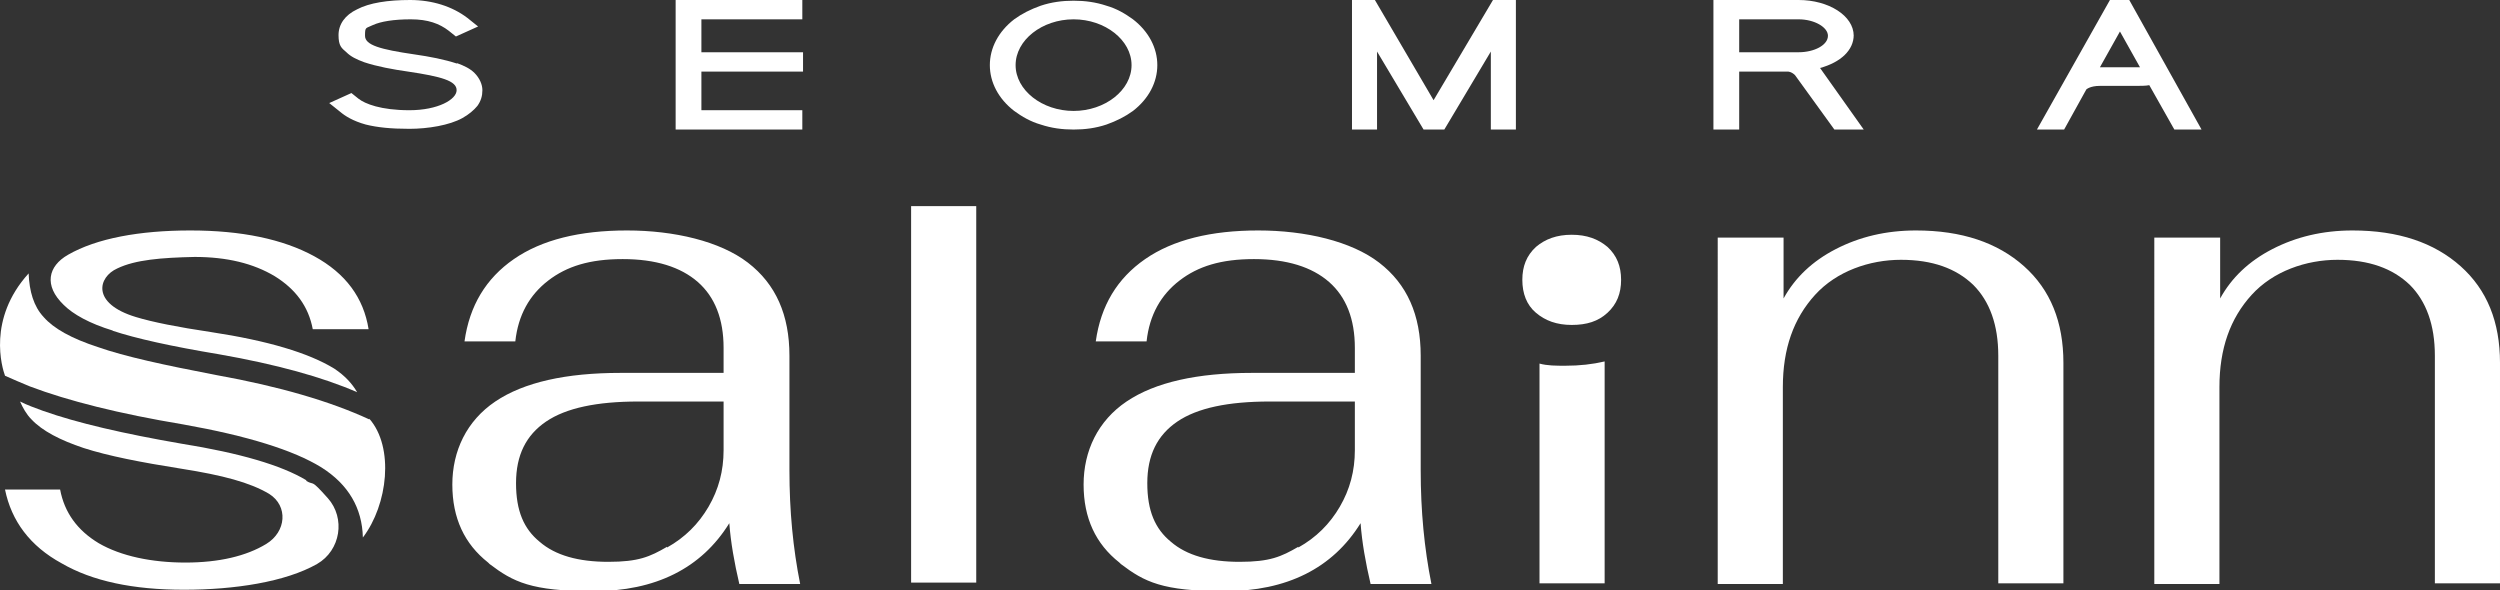
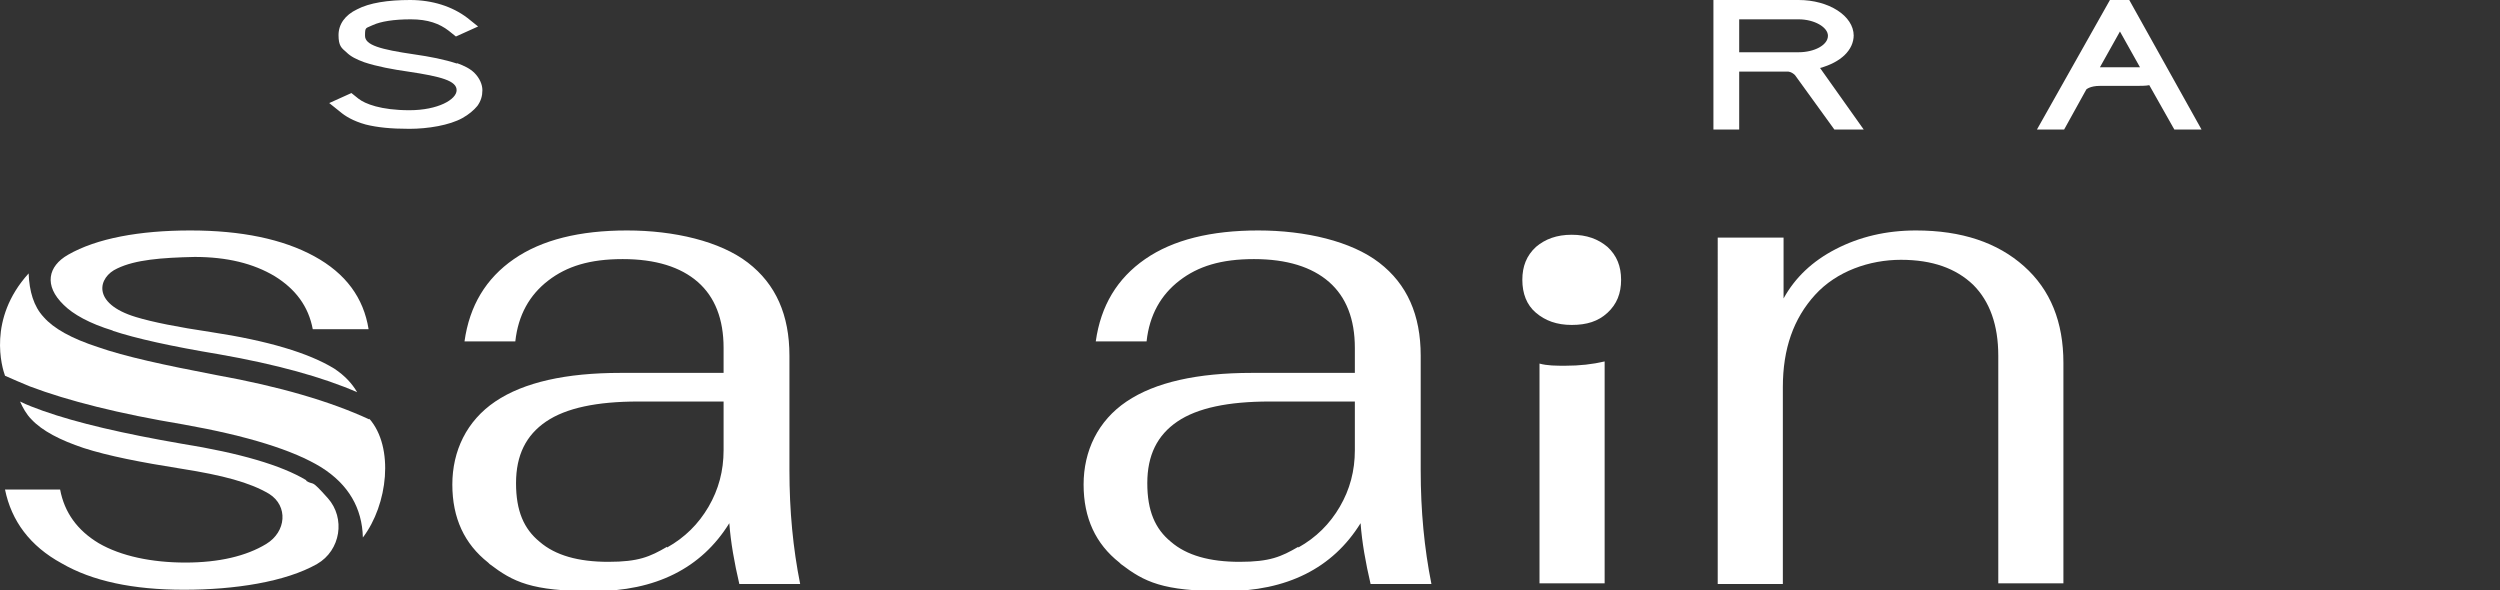
<svg xmlns="http://www.w3.org/2000/svg" id="Layer_1" data-name="Layer 1" viewBox="0 0 349.3 82.5">
  <rect x="0" y="0" width="349.3" height="82.5" fill="#333333" stroke="none" />
  <defs>
    <style>      .cls-1 {        fill: #fff;      }    </style>
  </defs>
  <g>
    <g>
      <path class="cls-1" d="M68.2,78.6c-3.3-2.6-5-6.2-5-10.9s2-8.9,6-11.6c4-2.7,9.9-4,17.5-4h14.4v-3.5c0-4-1.2-7.1-3.6-9.2-2.4-2.1-5.9-3.2-10.5-3.2s-7.8,1-10.4,3c-2.6,2-4.2,4.8-4.6,8.5h-7.1c.7-5,3-8.8,6.9-11.5,3.9-2.7,9.2-4,15.8-4s13,1.5,16.9,4.5c3.9,3,5.8,7.3,5.8,13v16c0,5.7,.5,10.9,1.5,15.9h-8.5c-.7-3-1.2-5.8-1.4-8.5-3.9,6.3-10.3,9.5-19,9.5s-11.2-1.3-14.5-3.8Zm25-2.1c2.5-1.4,4.4-3.3,5.8-5.7,1.4-2.4,2.1-5,2.1-7.9v-6.8h-11.9c-5.8,0-10.1,.9-12.9,2.8-2.8,1.9-4.2,4.7-4.2,8.6s1.1,6.4,3.3,8.2c2.2,1.9,5.4,2.8,9.6,2.8s5.8-.7,8.2-2.1Z" />
-       <path class="cls-1" d="M127.3,28.8h9.1v52.6h-9.1V28.8Z" />
      <path class="cls-1" d="M156.4,78.6c-3.3-2.6-5-6.2-5-10.9s2-8.9,6-11.6c4-2.7,9.9-4,17.5-4h14.4v-3.5c0-4-1.2-7.1-3.6-9.2-2.4-2.1-5.9-3.2-10.5-3.2s-7.8,1-10.4,3c-2.6,2-4.2,4.8-4.6,8.5h-7.1c.7-5,3-8.8,6.9-11.5,3.9-2.7,9.2-4,15.8-4s13,1.5,16.9,4.5c3.9,3,5.8,7.3,5.8,13v16c0,5.7,.5,10.9,1.5,15.9h-8.5c-.7-3-1.2-5.8-1.4-8.5-3.9,6.3-10.3,9.5-19,9.5s-11.2-1.3-14.5-3.8Zm25-2.1c2.5-1.4,4.4-3.3,5.8-5.7,1.4-2.4,2.1-5,2.1-7.9v-6.8h-11.9c-5.8,0-10.1,.9-12.9,2.8-2.8,1.9-4.2,4.7-4.2,8.6s1.1,6.4,3.3,8.2c2.2,1.9,5.4,2.8,9.6,2.8s5.8-.7,8.2-2.1Z" />
      <path class="cls-1" d="M240.1,33.2h9.1v8.5c1.6-2.9,4-5.2,7.3-6.9,3.3-1.7,7-2.6,11.2-2.6,6.4,0,11.4,1.7,15.1,5,3.7,3.3,5.5,7.8,5.5,13.5v30.8h-9.1v-31.8c0-4.3-1.2-7.6-3.5-9.9-2.4-2.3-5.7-3.5-10.1-3.5s-9,1.6-12,4.9c-3,3.3-4.5,7.5-4.5,12.9v27.5h-9.1V33.2Z" />
-       <path class="cls-1" d="M301.1,33.2h9.1v8.5c1.6-2.9,4-5.2,7.3-6.9,3.3-1.7,7-2.6,11.2-2.6,6.4,0,11.4,1.7,15.1,5,3.7,3.3,5.5,7.8,5.5,13.5v30.8h-9.1v-31.8c0-4.3-1.2-7.6-3.5-9.9-2.4-2.3-5.7-3.5-10.1-3.5s-9,1.6-12,4.9c-3,3.3-4.5,7.5-4.5,12.9v27.5h-9.1V33.2Z" />
    </g>
    <path class="cls-1" d="M218.7,51.1c-1.3,0-2.5,0-3.6-.3v30.7h9.1v-31c-1.7,.4-3.5,.6-5.5,.6Z" />
    <path class="cls-1" d="M214.6,43.7c-1.3-1.1-1.9-2.7-1.9-4.6s.6-3.4,1.9-4.6c1.3-1.1,2.9-1.7,5-1.7s3.7,.6,5,1.7c1.3,1.2,1.9,2.7,1.9,4.6s-.6,3.4-1.9,4.6c-1.3,1.2-2.9,1.7-5,1.7s-3.7-.6-5-1.7Z" />
  </g>
  <g>
    <path class="cls-1" d="M51.6,58.6c-5.4-2.5-12.5-4.6-21.4-6.2-7.3-1.4-12.8-2.6-16.5-3.9-3.7-1.2-6.2-2.6-7.6-4.2-1.4-1.5-2-3.6-2.1-6.1C-1.8,44.6,.3,51.4,.7,52.5c1.1,.5,2.3,1,3.5,1.5,5.3,2,12.4,3.8,21.4,5.3,9,1.6,15.4,3.6,19.3,6,3.8,2.4,5.7,5.7,5.8,9.8,3.5-4.6,4.4-12.6,.9-16.6Z" />
    <path class="cls-1" d="M42.8,67.1c-3.5-2.1-9.3-3.8-17.4-5.1-8.1-1.4-14.6-2.9-19.4-4.6-1.1-.4-2.2-.8-3.2-1.3,.4,.9,.9,1.8,1.6,2.5,1.5,1.6,4,2.9,7.3,4,3.4,1.1,8,2,13.7,2.9,5.7,.9,9.5,1.9,12.2,3.5,2.7,1.7,2.4,5.3-.4,7-2.8,1.7-6.6,2.6-11.3,2.6s-9-.9-12.1-2.7c-3-1.8-4.8-4.3-5.4-7.5H.7c.9,4.4,3.5,7.9,7.9,10.3,4.3,2.5,10,3.7,17.1,3.7s14.2-1.1,18.6-3.6c0,0,0,0,0,0,3.3-1.9,4-6.4,1.5-9.2s-1.8-1.7-3-2.4Z" />
    <path class="cls-1" d="M15.7,46.2c3.3,1.1,8.3,2.2,14.9,3.3,8,1.4,14.5,3.2,19.3,5.3-.7-1.2-1.7-2.3-3.2-3.3-3.6-2.2-9.3-3.9-17.2-5.1-4.7-.7-8.2-1.4-10.5-2.1-6.3-1.9-5.3-5.6-2.6-6.8,2.5-1.2,6.1-1.5,10.8-1.6,4.5,0,8.2,.9,11.2,2.7,2.9,1.8,4.7,4.2,5.3,7.4h7.8c-.7-4.4-3.2-7.8-7.6-10.2-4.4-2.4-10.2-3.6-17.3-3.6s-13.1,1.1-17.1,3.4c-2.8,1.6-3.4,4.3-.6,7,1.3,1.3,3.6,2.6,6.9,3.6Z" />
  </g>
  <g>
    <path class="cls-1" d="M63.9,8.9c-1.8-.6-3.9-1-6-1.3h0c-4.8-.7-6.9-1.3-6.9-2.6s.1-1,1.1-1.5c1.1-.5,2.9-.8,5.3-.8s4,.6,5.3,1.6l1,.8,3.1-1.4-1.5-1.2C63.2,.9,60.4,0,57.3,0s-5.7,.4-7.4,1.3c-1.7,.8-2.6,2.1-2.6,3.6s.4,1.8,1.1,2.4c.6,.6,1.4,1,2.5,1.4,1.8,.6,4,1,6.1,1.3h0c4.7,.7,6.8,1.3,6.8,2.6s-2.6,2.8-6.6,2.8-6.2-.9-7.1-1.6l-1-.8-3.1,1.4,1.5,1.2c.7,.6,1.8,1.3,3.6,1.8,1.6,.4,3.5,.6,6.1,.6s5.6-.5,7.4-1.5c.9-.5,1.6-1.1,2.1-1.7,.5-.7,.7-1.4,.7-2.2s-.4-1.7-1.1-2.4c-.6-.6-1.4-1-2.5-1.4Z" />
-     <path class="cls-1" d="M98,15.5v-5.5c0,0,.2,0,.5,0h13.7v-2.7h-13.7c-.2,0-.3,0-.5,0V2.7h14.1V0s-17.7,0-17.7,0V18.1h17.7v-2.7s-14.1,0-14.1,0Z" />
-     <polygon class="cls-1" points="200.3 14 192.1 0 188.9 0 188.9 18.1 192.4 18.1 192.4 7.2 198.9 18.1 201.8 18.1 208.3 7.2 208.3 18.1 211.8 18.1 211.8 0 208.6 0 200.3 14" />
-     <path class="cls-1" d="M158.3,2.7c-1.1-.8-2.3-1.5-3.7-1.9-1.5-.5-3-.7-4.6-.7s-3.1,.2-4.6,.7c-1.4,.5-2.6,1.1-3.7,1.9-2.2,1.7-3.4,4-3.4,6.4s1.2,4.7,3.4,6.4c1.1,.8,2.3,1.5,3.7,1.9,1.5,.5,3,.7,4.6,.7s3.1-.2,4.6-.7c1.4-.5,2.6-1.1,3.7-1.9,2.2-1.7,3.4-4,3.4-6.4s-1.2-4.7-3.4-6.4Zm-.2,6.4c0,3.5-3.7,6.4-8.1,6.4s-8.1-2.9-8.1-6.4,3.7-6.4,8.1-6.4,8.1,2.9,8.1,6.4Z" />
    <path class="cls-1" d="M297.5,0h-2.7s-10.2,18.1-10.2,18.1h3.8s3.1-5.6,3.1-5.6c0,0,.5-.5,1.9-.5h5c.7,0,1.4,0,1.9-.1l3.5,6.2h3.8S297.5,0,297.5,0Zm1.4,9.4c-.1,0-.3,0-.5,0h-5s0,0,0,0l2.8-5,2.8,5Z" />
    <path class="cls-1" d="M259,5C259,2.2,255.5,0,251.3,0h-11.9V18.1h3.6V10c0,0,.2,0,.5,0h6.3s.5,0,1,.5l5.5,7.6h4.1l-6.1-8.6c2.9-.8,4.7-2.5,4.7-4.6Zm-3.6,0c0,1.3-1.9,2.3-4.1,2.3h-8c-.1,0-.2,0-.3,0V2.7h8.3c2.2,0,4.1,1.1,4.1,2.3Z" />
  </g>
</svg>